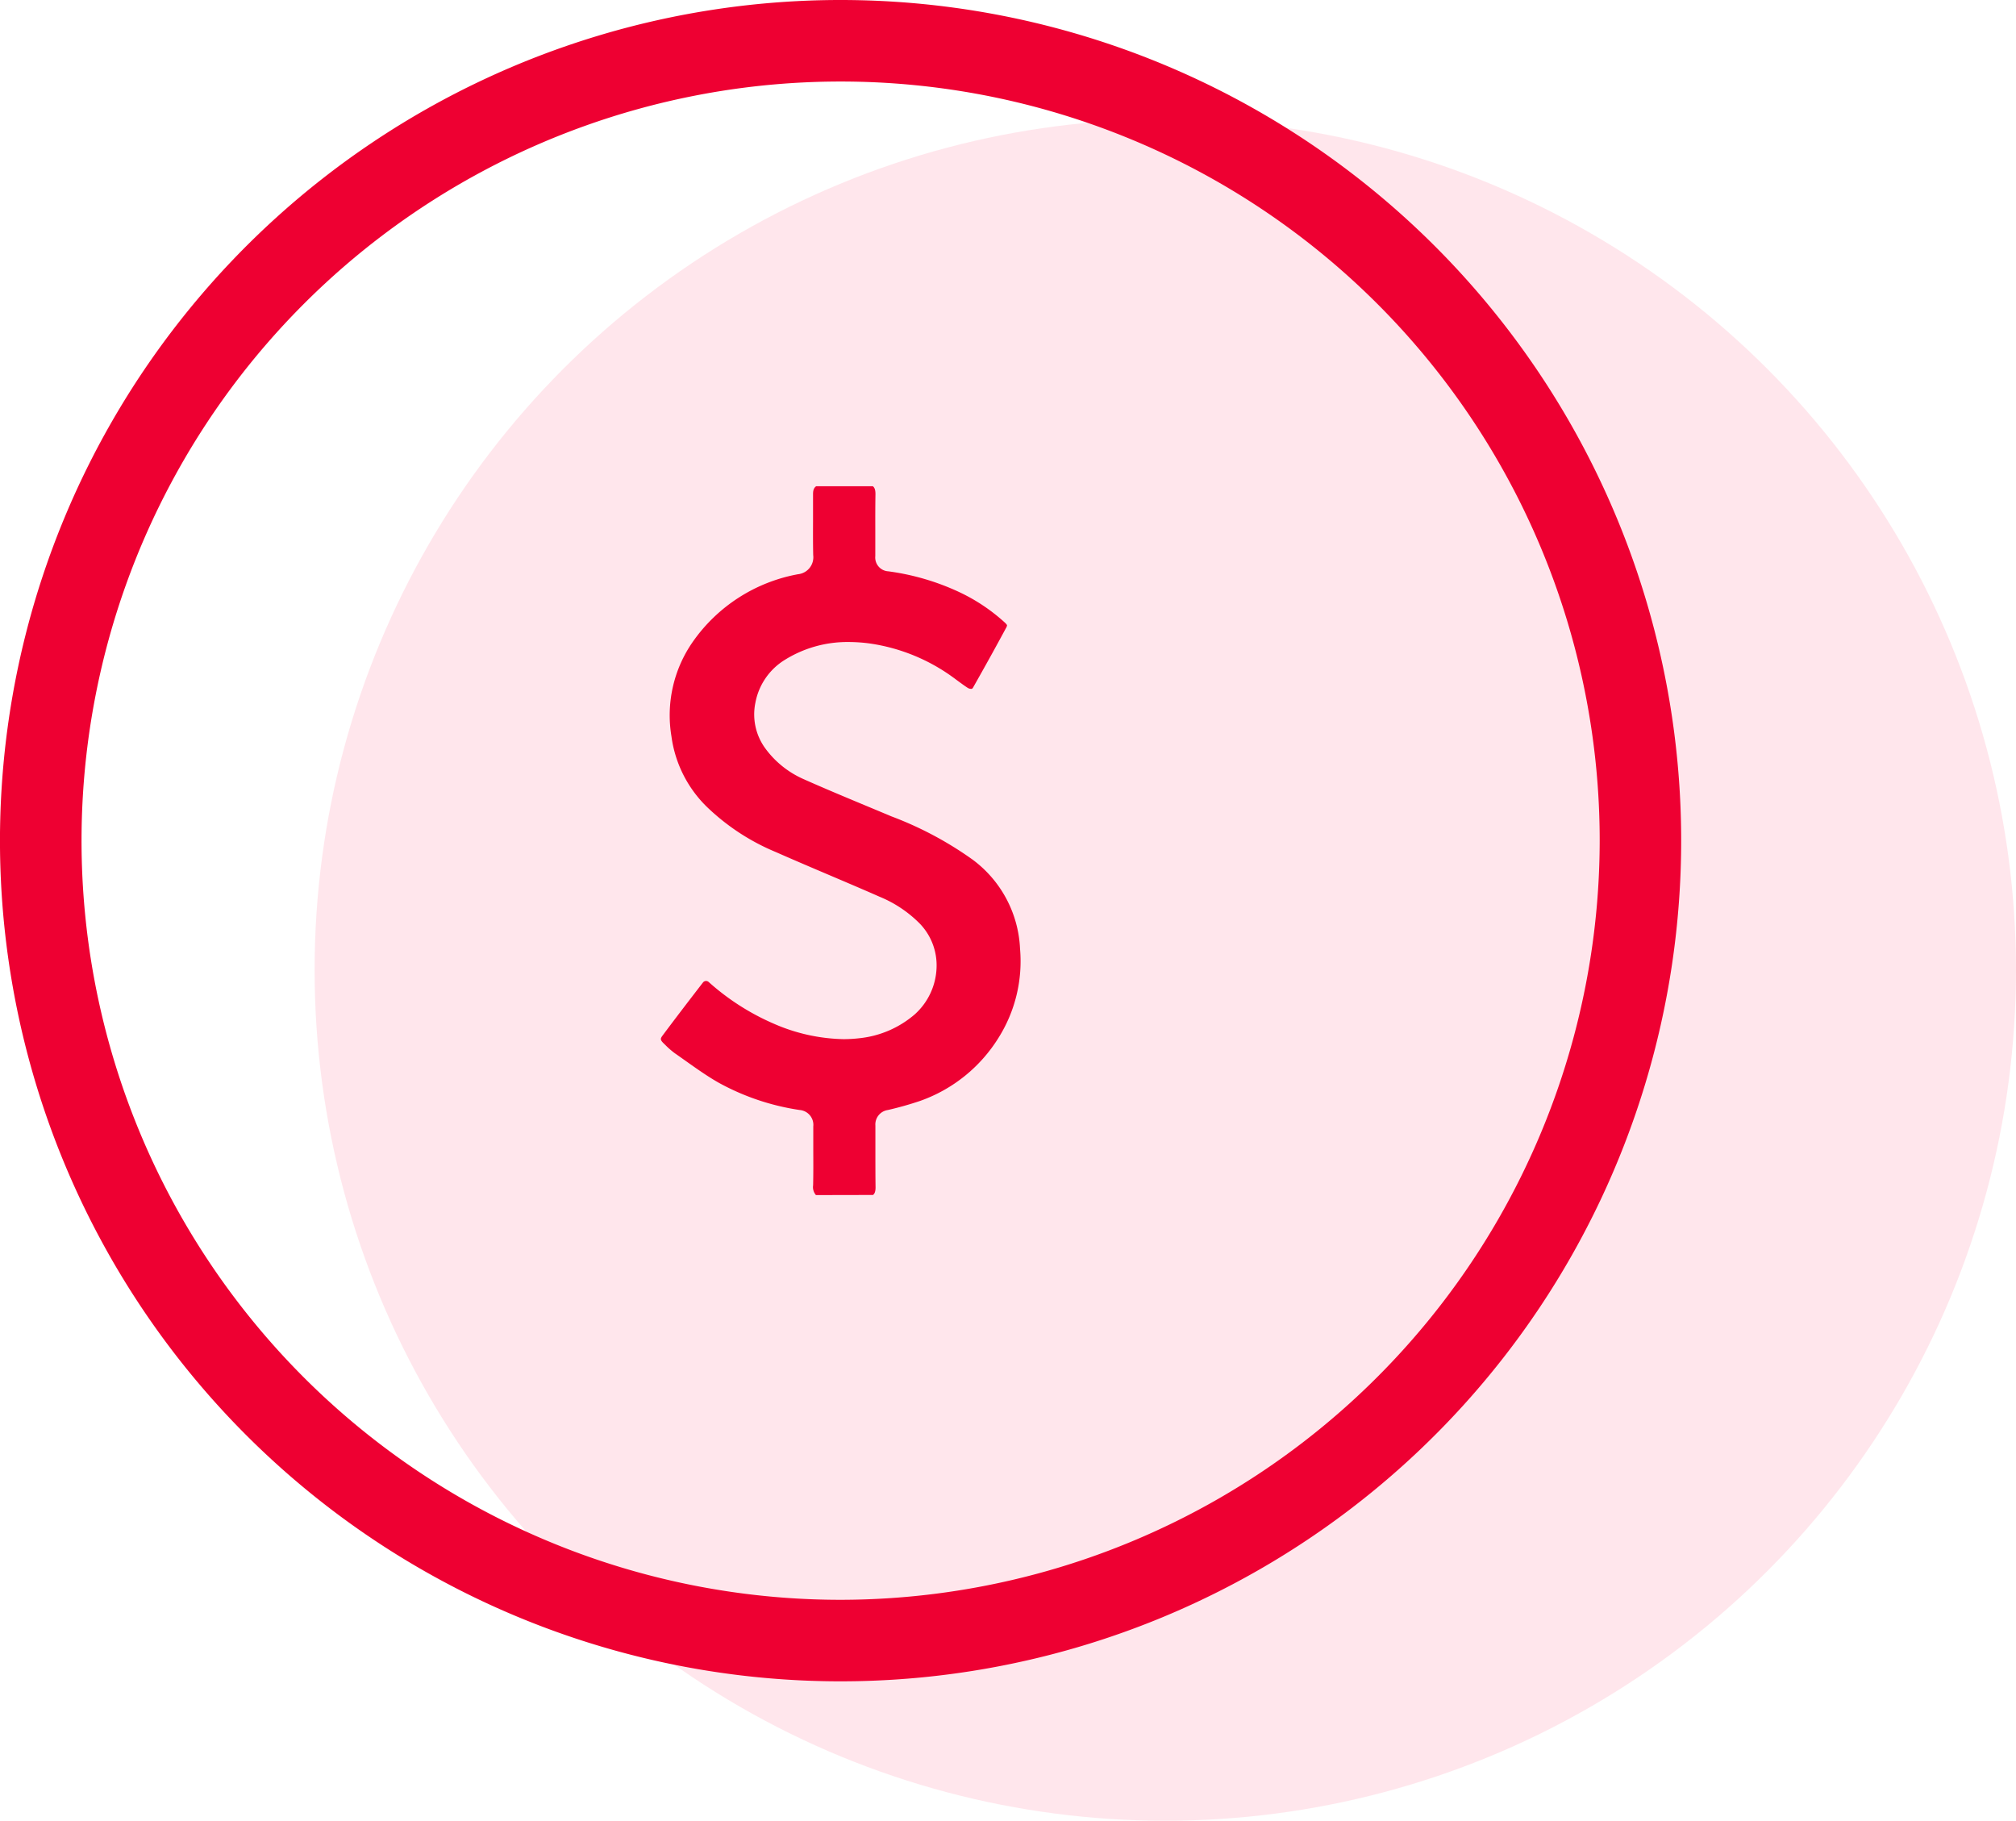
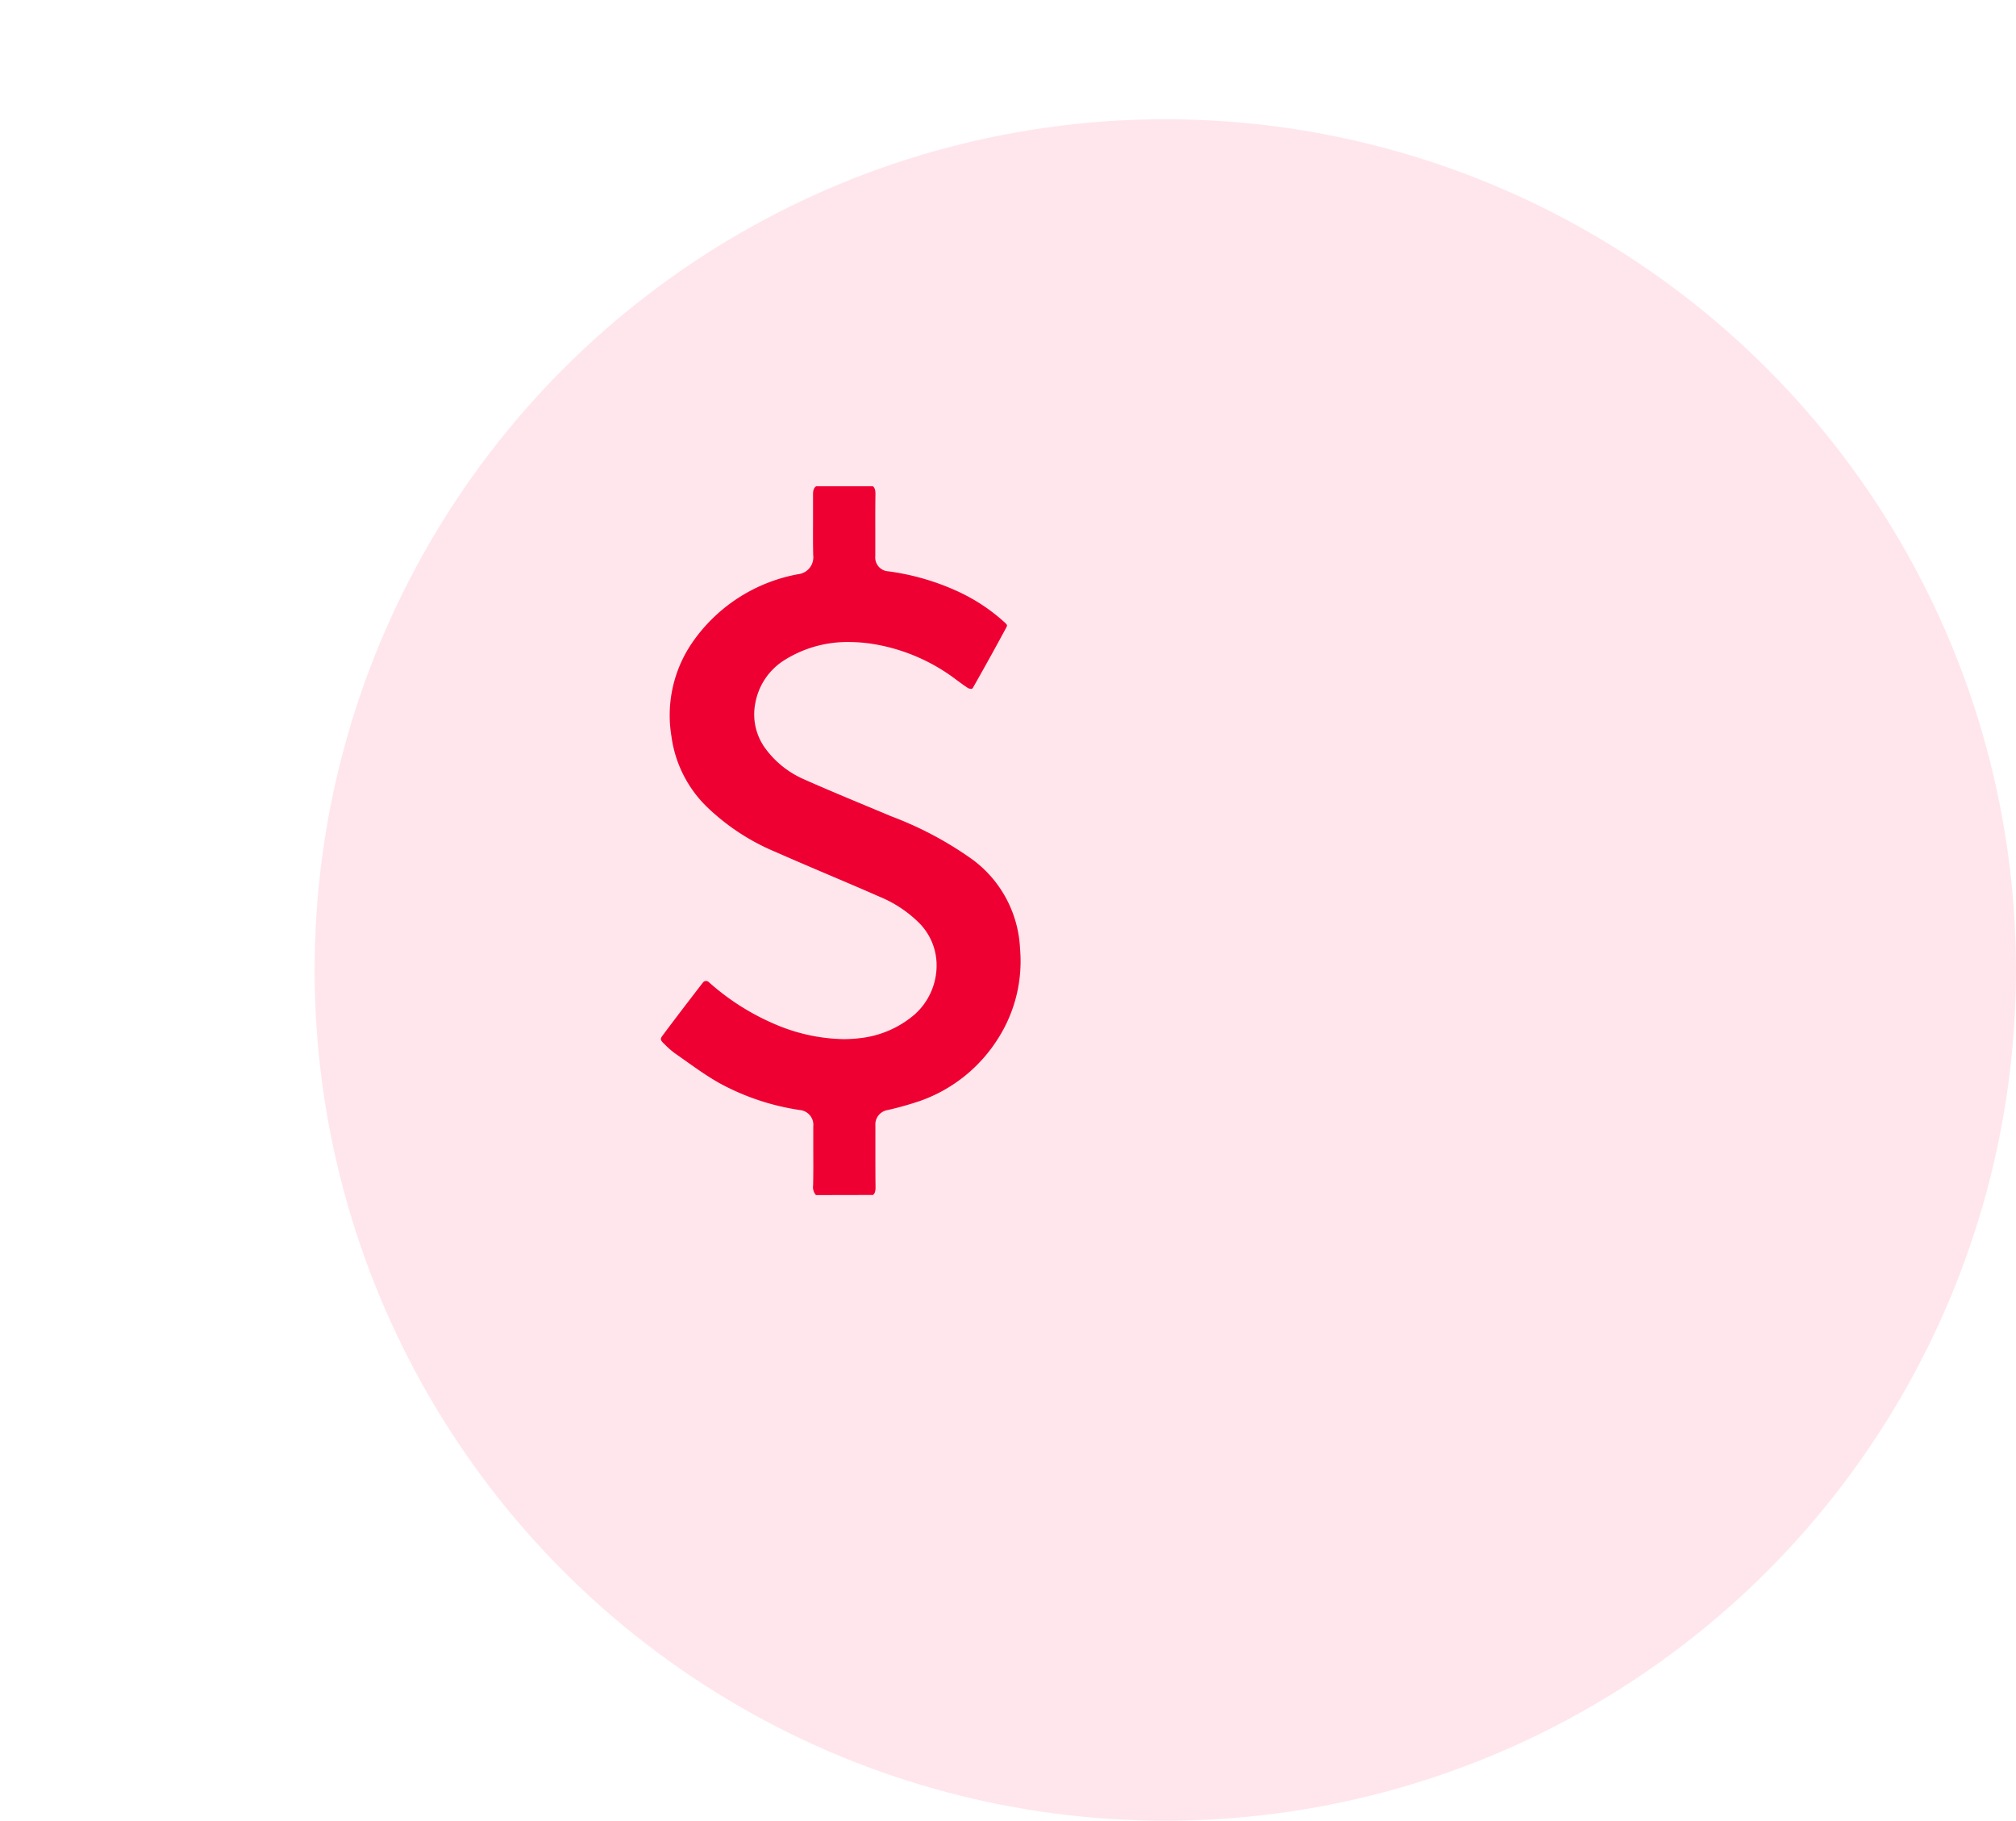
<svg xmlns="http://www.w3.org/2000/svg" width="101.913" height="92.035" viewBox="0 0 101.913 92.035">
  <g id="Group_392" data-name="Group 392" transform="translate(-129.081 -936.84)">
    <circle id="Ellipse_11" data-name="Ellipse 11" cx="43.004" cy="43.004" r="43.004" transform="translate(144.985 942.867)" fill="#ffcfda" opacity="0.5" />
    <path id="Path_249" data-name="Path 249" d="M170.328,997.249a.617.617,0,0,1-.142-.495c.013-.579.011-1.164.008-1.73,0-.408,0-.829,0-1.242a.754.754,0,0,0-.684-.833,12.163,12.163,0,0,1-4.1-1.381c-.577-.328-1.14-.728-1.684-1.114-.179-.127-.358-.254-.538-.379a4.138,4.138,0,0,1-.477-.417l-.059-.057c-.218-.209-.194-.26-.057-.443.579-.775,1.221-1.618,2.021-2.653a.2.2,0,0,1,.157-.079.2.2,0,0,1,.13.049,12.144,12.144,0,0,0,3.27,2.1,9.2,9.2,0,0,0,3.543.792,7.012,7.012,0,0,0,.809-.047,5.089,5.089,0,0,0,2.8-1.207,3.326,3.326,0,0,0,1.1-2.328,3.034,3.034,0,0,0-.873-2.285,6.154,6.154,0,0,0-2.02-1.338c-.839-.371-1.7-.735-2.526-1.087-.887-.377-1.8-.766-2.7-1.163a11.21,11.21,0,0,1-3.348-2.151,6.115,6.115,0,0,1-1.934-3.7,6.487,6.487,0,0,1,1.079-4.778,8.312,8.312,0,0,1,5.32-3.417.863.863,0,0,0,.767-.969c-.012-.566-.01-1.146-.008-1.706,0-.449,0-.914,0-1.373,0-.223.053-.325.159-.4h2.864c.081.064.136.169.132.42-.01.6-.009,1.214-.008,1.8,0,.431,0,.875,0,1.312a.7.7,0,0,0,.657.769,12.283,12.283,0,0,1,3.617,1.064,9.242,9.242,0,0,1,2.263,1.516c.111.1.123.146.123.146a.349.349,0,0,1-.056.147c-.511.951-1.058,1.938-1.671,3.019a.1.1,0,0,1-.1.049.329.329,0,0,1-.171-.056c-.153-.1-.3-.208-.46-.325l-.207-.153a9.446,9.446,0,0,0-4.237-1.754,7.954,7.954,0,0,0-1.1-.079,5.976,5.976,0,0,0-3.329.964,3.242,3.242,0,0,0-1.391,2.109,2.913,2.913,0,0,0,.463,2.25,4.78,4.78,0,0,0,1.942,1.593c1.053.47,2.132.92,3.175,1.355q.644.267,1.287.538a17.855,17.855,0,0,1,4.1,2.18,5.932,5.932,0,0,1,2.412,4.511,7.266,7.266,0,0,1-1.088,4.506,7.67,7.67,0,0,1-3.955,3.187,16.85,16.85,0,0,1-1.644.464.737.737,0,0,0-.625.788c0,.461,0,.931,0,1.385,0,.567,0,1.152.008,1.73,0,.23-.05.328-.129.39Z" fill="#ee0032" />
-     <path id="Path_250" data-name="Path 250" d="M171.575,936.84a42.494,42.494,0,1,0,42.493,42.494A42.494,42.494,0,0,0,171.575,936.84Zm0,80.867a38.373,38.373,0,1,1,38.374-38.373A38.416,38.416,0,0,1,171.574,1017.707Z" fill="#ee0032" />
  </g>
</svg>